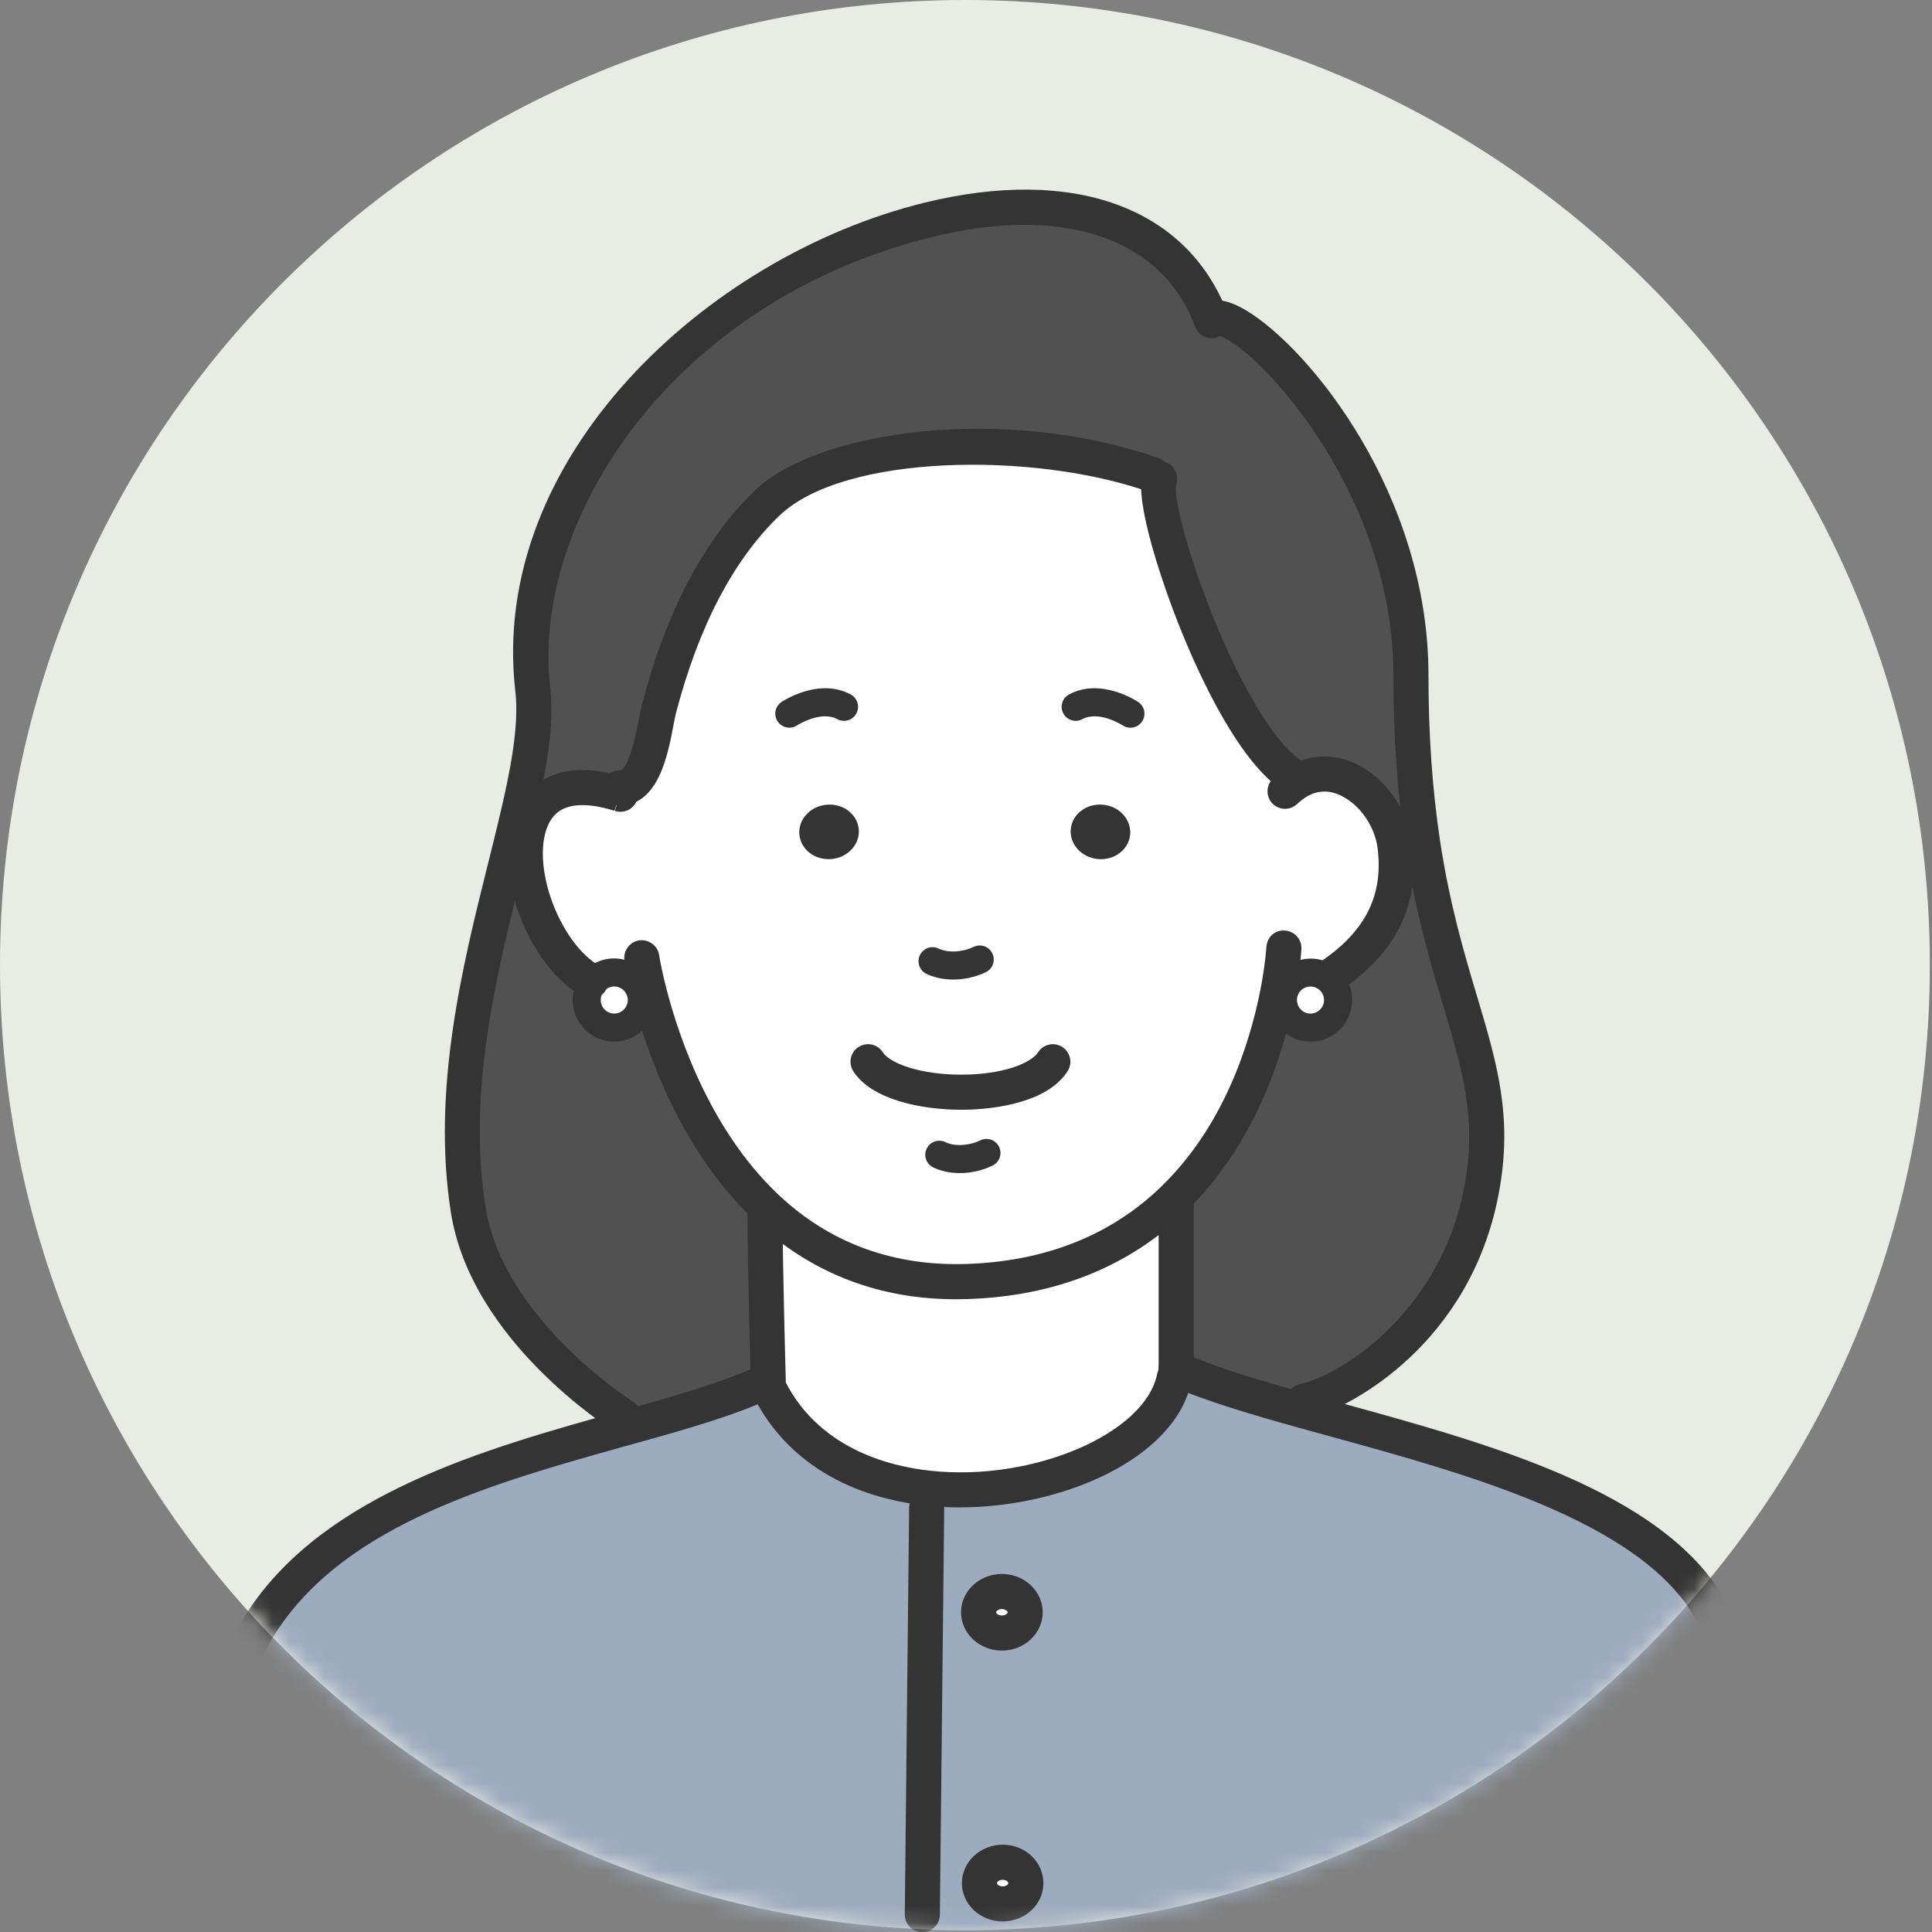
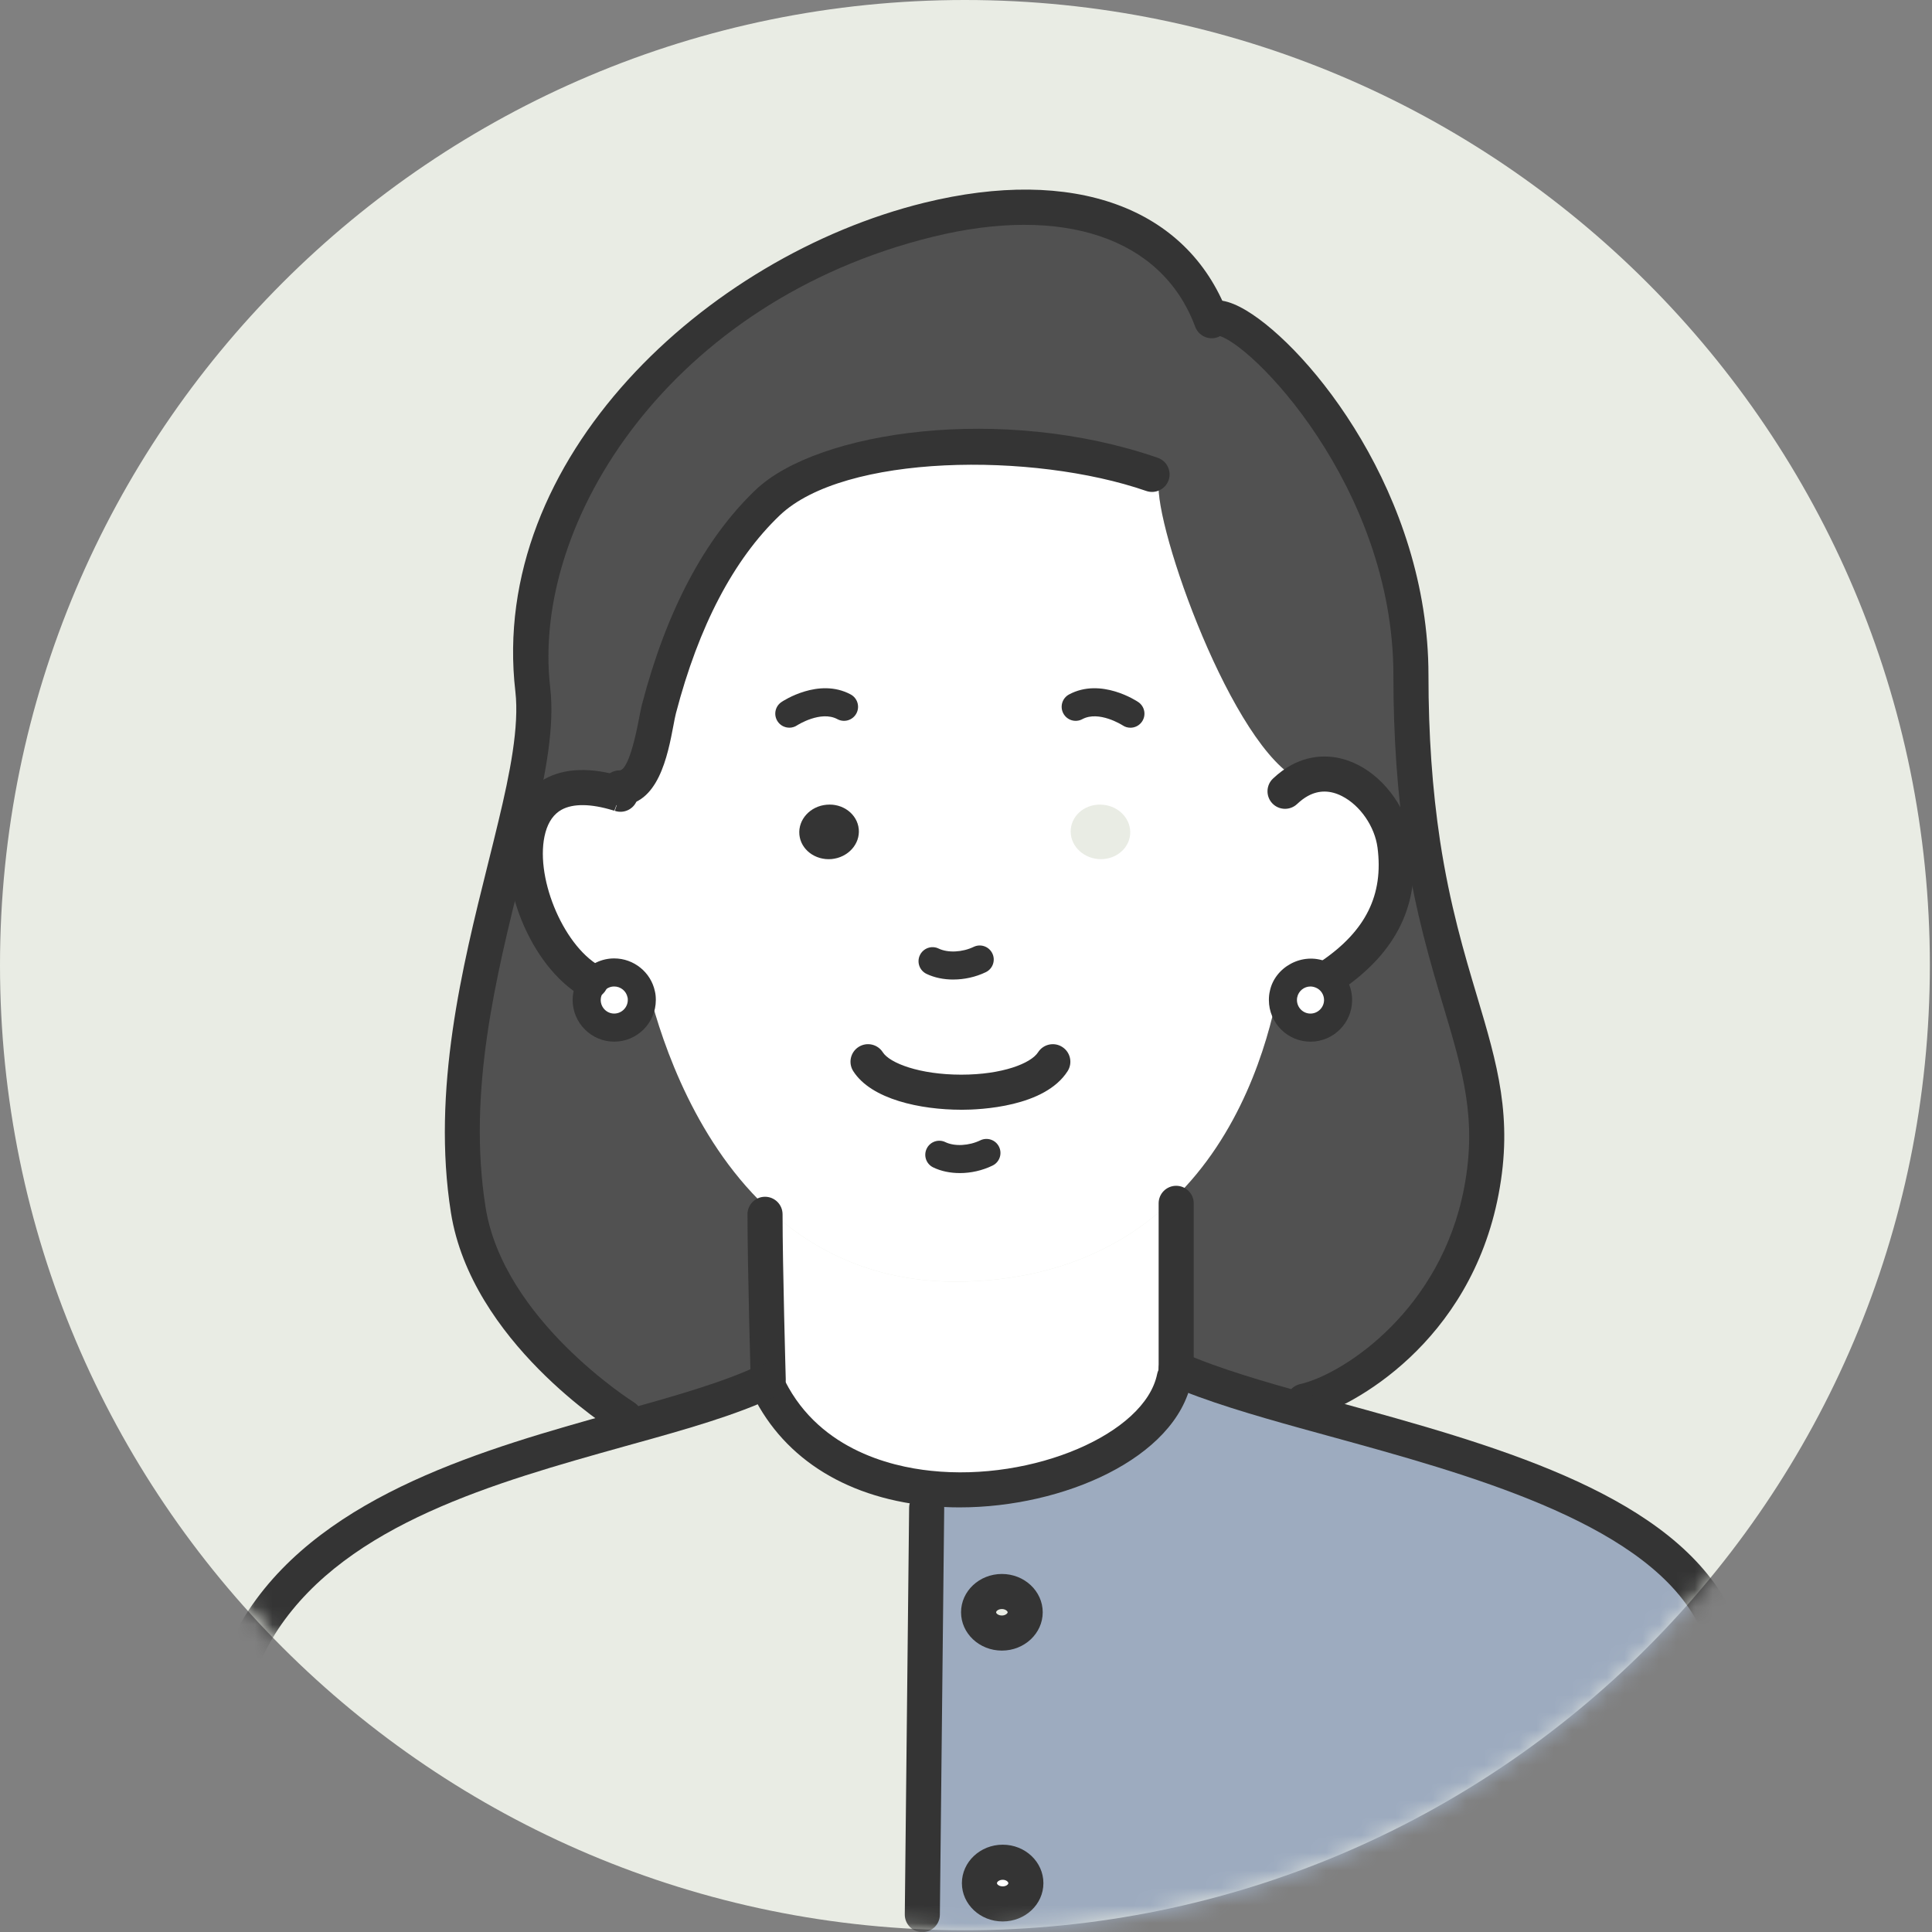
<svg xmlns="http://www.w3.org/2000/svg" width="110" height="110" viewBox="0 0 110 110" fill="none">
  <rect x="0" y="0" width="110" height="110" fill="#808080" stroke="none" />
  <path d="M54.939 109.899C85.281 109.899 109.878 85.297 109.878 54.95C109.878 24.602 85.281 0 54.939 0C24.597 0 0 24.602 0 54.95C0 85.297 24.597 109.899 54.939 109.899Z" fill="#E9ECE4" />
  <mask id="mask0_192_3317" style="mask-type:luminance" maskUnits="userSpaceOnUse" x="0" y="0" width="110" height="110">
    <path d="M55.037 110.001C85.379 110.001 109.976 85.399 109.976 55.051C109.976 24.703 85.379 0.102 55.037 0.102C24.696 0.102 0.099 24.703 0.099 55.051C0.099 85.399 24.696 110.001 55.037 110.001Z" fill="white" />
  </mask>
  <g mask="url(#mask0_192_3317)">
    <path d="M57.091 106.029C57.817 106.029 58.409 106.565 58.409 107.22C58.409 107.876 57.818 108.403 57.091 108.403C56.363 108.403 55.764 107.876 55.764 107.22C55.764 106.565 56.355 106.029 57.091 106.029Z" fill="white" />
-     <path d="M57.044 90.613C57.77 90.613 58.37 91.141 58.37 91.796C58.37 92.451 57.771 92.979 57.044 92.979C56.316 92.979 55.717 92.451 55.717 91.796C55.717 91.141 56.308 90.613 57.044 90.613Z" fill="white" />
    <path d="M66.965 77.941V78.436H66.862C66.03 82.495 59.128 85.404 52.897 84.733C48.983 84.325 45.323 82.495 43.605 78.659C43.605 78.651 43.597 78.651 43.597 78.643L43.741 78.572C43.741 78.572 43.557 72.139 43.557 69.135L43.98 69.064C46.665 71.453 50.26 73.123 55.054 72.964C60.375 72.787 64.129 70.862 66.782 68.305L66.966 68.512V77.942L66.965 77.941Z" fill="white" />
    <path d="M36.511 56.621C36.535 56.717 36.543 56.821 36.543 56.934C36.543 57.804 35.84 58.508 34.969 58.508C34.099 58.508 33.403 57.804 33.403 56.934C33.403 56.558 33.539 56.207 33.762 55.943C34.05 55.592 34.481 55.367 34.969 55.367C35.728 55.367 36.367 55.903 36.511 56.621Z" fill="white" />
    <path d="M75.226 55.495C75.786 55.727 76.185 56.286 76.185 56.934C76.185 57.804 75.482 58.508 74.611 58.508C73.741 58.508 73.045 57.804 73.045 56.934C73.045 56.822 73.053 56.718 73.077 56.621C73.221 55.903 73.852 55.367 74.611 55.367C74.827 55.367 75.035 55.416 75.226 55.495Z" fill="white" />
    <path d="M73.996 44.437C76.449 43.11 79.093 45.619 79.421 48.128C79.869 51.572 78.287 53.849 75.802 55.543L75.226 55.495C75.034 55.415 74.827 55.367 74.611 55.367C73.853 55.367 73.222 55.903 73.078 56.621L72.742 56.557C72.144 59.57 70.626 64.603 66.782 68.303C64.13 70.86 60.375 72.786 55.053 72.962C50.26 73.122 46.664 71.452 43.98 69.062C39.675 65.21 37.733 59.489 36.966 56.501L36.511 56.62C36.367 55.902 35.728 55.366 34.969 55.366C34.482 55.366 34.05 55.59 33.762 55.942L33.635 55.862C31.062 54.377 29.329 49.894 30.096 47.12C30.591 45.331 32.133 44.251 35.185 45.178L35.272 44.858C36.942 44.858 37.238 41.431 37.517 40.359C38.596 36.228 40.465 31.713 43.7 28.621C47.719 24.777 58.896 24.69 65.59 27.007L66.014 27.247C65.431 29.085 69.8 41.821 73.675 44.235L73.996 44.435L73.996 44.437ZM64.345 47.521C64.425 46.666 63.73 45.899 62.795 45.819C61.86 45.731 61.046 46.354 60.966 47.209C60.886 48.064 61.581 48.823 62.516 48.911C63.451 48.991 64.265 48.368 64.345 47.521ZM47.344 48.911C48.279 48.824 48.973 48.065 48.894 47.209C48.814 46.354 47.991 45.731 47.064 45.819C46.129 45.898 45.435 46.665 45.514 47.521C45.594 48.368 46.409 48.992 47.344 48.911Z" fill="white" />
    <path d="M66.965 78.437V77.941C68.875 78.796 71.439 79.555 74.283 80.346C82.744 82.696 93.673 85.332 97.316 91.517C99.193 94.706 101.598 103.663 103.212 110.104V110.672L52.504 110.432L52.512 109.01L52.76 85.852L52.896 84.734C59.127 85.405 66.03 82.496 66.861 78.437H66.964H66.965ZM58.409 107.22C58.409 106.564 57.818 106.029 57.091 106.029C56.363 106.029 55.764 106.564 55.764 107.22C55.764 107.875 56.355 108.402 57.091 108.402C57.826 108.402 58.409 107.875 58.409 107.22ZM58.369 91.797C58.369 91.142 57.77 90.615 57.042 90.615C56.315 90.615 55.716 91.142 55.716 91.797C55.716 92.453 56.307 92.98 57.042 92.98C57.778 92.98 58.369 92.453 58.369 91.797Z" fill="#9DABBF" />
    <path d="M74.451 79.731L74.283 80.346C71.439 79.554 68.874 78.795 66.965 77.941V68.511L66.781 68.304C70.624 64.604 72.141 59.57 72.741 56.558L73.076 56.622C73.052 56.718 73.044 56.822 73.044 56.934C73.044 57.805 73.748 58.509 74.61 58.509C75.473 58.509 76.185 57.805 76.185 56.934C76.185 56.287 75.785 55.727 75.225 55.496L75.801 55.544C78.286 53.85 79.867 51.573 79.42 48.129L81.003 48.033C82.457 57.55 85.636 61.018 84.342 67.81C82.865 75.585 76.776 79.117 74.451 79.733V79.731Z" fill="#515151" />
    <path d="M68.955 18.178L69.004 18.154C70.649 17.275 80.332 26.432 80.332 38.443C80.332 42.246 80.604 45.371 81.004 48.032L79.422 48.127C79.094 45.618 76.45 43.109 73.997 44.436L73.677 44.236C69.802 41.823 65.432 29.086 66.015 27.248L65.592 27.008C58.897 24.691 47.719 24.778 43.702 28.622C40.466 31.714 38.597 36.229 37.518 40.361C37.238 41.432 36.942 44.859 35.273 44.859L35.186 45.179C32.134 44.252 30.592 45.332 30.097 47.121L29.362 46.945C30.081 43.948 30.577 41.328 30.337 39.258C27.86 17.939 62.965 2.589 68.956 18.178H68.955Z" fill="#515151" />
-     <path d="M62.795 45.819C63.73 45.898 64.425 46.665 64.345 47.521C64.266 48.368 63.451 48.992 62.516 48.911C61.581 48.824 60.886 48.065 60.966 47.209C61.045 46.354 61.86 45.731 62.795 45.819Z" fill="#343434" />
-     <path d="M52.897 84.733L52.761 85.852L52.513 109.01L52.505 110.432L8.437 110.225V109.825C10.019 103.616 13.015 95.194 15.005 92.205C19.302 85.756 28.306 83.343 35.728 81.265C38.764 80.427 41.528 79.636 43.598 78.66H43.606C45.324 82.496 48.982 84.326 52.898 84.733H52.897Z" fill="#9DABBF" />
    <path d="M48.894 47.209C48.973 48.064 48.279 48.823 47.344 48.911C46.409 48.991 45.594 48.368 45.514 47.521C45.434 46.666 46.129 45.899 47.064 45.819C47.991 45.731 48.813 46.354 48.894 47.209Z" fill="#343434" />
    <path d="M43.981 69.063L43.557 69.135C43.557 72.139 43.742 78.571 43.742 78.571L43.598 78.643C43.598 78.651 43.606 78.651 43.606 78.659H43.598C41.528 79.633 38.765 80.424 35.728 81.264L35.568 80.688C35.568 80.688 27.763 75.83 26.66 68.886C25.422 61.071 27.875 53.2 29.36 46.943L30.095 47.12C29.328 49.892 31.061 54.375 33.634 55.861L33.761 55.941C33.538 56.205 33.402 56.556 33.402 56.932C33.402 57.802 34.106 58.506 34.968 58.506C35.831 58.506 36.542 57.802 36.542 56.932C36.542 56.82 36.534 56.716 36.51 56.62L36.965 56.5C37.732 59.489 39.673 65.21 43.979 69.061L43.981 69.063Z" fill="#515151" />
-     <path d="M54.422 73.974C50.156 73.974 46.422 72.574 43.316 69.81C38.837 65.803 36.809 59.909 35.999 56.751C35.678 55.5 35.56 54.708 35.555 54.675C35.474 54.129 35.852 53.623 36.396 53.541C36.929 53.467 37.449 53.837 37.53 54.383C37.532 54.39 37.639 55.114 37.933 56.255C38.687 59.194 40.562 64.667 44.645 68.32C47.514 70.873 50.986 72.088 55.019 71.966C59.504 71.818 63.228 70.344 66.088 67.587C69.605 64.2 71.114 59.614 71.761 56.365C72.044 54.901 72.102 53.933 72.103 53.922C72.135 53.372 72.581 52.933 73.156 52.982C73.706 53.013 74.127 53.484 74.097 54.034C74.095 54.078 74.034 55.136 73.721 56.75C73.017 60.286 71.364 65.28 67.472 69.026C64.246 72.137 60.078 73.798 55.085 73.963C54.862 73.971 54.641 73.975 54.42 73.975L54.422 73.974Z" fill="#343434" />
    <path d="M33.635 56.862C33.465 56.862 33.293 56.819 33.136 56.729C30.206 55.036 28.224 50.146 29.134 46.856C29.448 45.722 30.098 44.855 31.014 44.352C32.154 43.723 33.638 43.675 35.429 44.211C35.504 44.228 35.579 44.251 35.654 44.276C36.175 44.455 36.452 45.024 36.273 45.545C36.093 46.067 35.525 46.346 35.003 46.165L35.328 45.22L34.978 46.157C34.934 46.148 34.938 46.148 34.895 46.136C33.64 45.754 32.63 45.743 31.976 46.101C31.537 46.343 31.228 46.777 31.058 47.388C30.395 49.786 32.004 53.769 34.134 54.997C34.611 55.273 34.775 55.884 34.5 56.362C34.315 56.683 33.979 56.861 33.635 56.861V56.862Z" fill="#343434" />
    <path d="M75.802 56.543C75.483 56.543 75.169 56.39 74.976 56.107C74.665 55.651 74.784 55.029 75.239 54.719C77.765 52.996 78.779 50.944 78.43 48.258C78.273 47.061 77.445 45.857 76.414 45.331C75.741 44.985 75.087 44.982 74.471 45.316C74.268 45.426 74.059 45.582 73.85 45.779C73.449 46.157 72.816 46.139 72.438 45.738C72.06 45.337 72.079 44.704 72.48 44.327C72.814 44.012 73.163 43.754 73.518 43.561C74.717 42.913 76.067 42.909 77.324 43.552C78.929 44.373 80.17 46.161 80.411 48C80.861 51.469 79.537 54.207 76.364 56.371C76.192 56.487 75.995 56.544 75.802 56.544V56.543Z" fill="#343434" />
    <path d="M54.275 55.771C53.728 55.771 53.201 55.664 52.751 55.448C52.353 55.256 52.185 54.779 52.376 54.382C52.568 53.984 53.044 53.814 53.442 54.007C53.972 54.261 54.79 54.221 55.436 53.911C55.832 53.719 56.312 53.888 56.501 54.287C56.692 54.685 56.523 55.162 56.126 55.352C55.546 55.631 54.899 55.77 54.275 55.77V55.771Z" fill="#343434" />
    <path d="M54.646 66.79C54.102 66.79 53.578 66.683 53.131 66.466C52.734 66.274 52.569 65.796 52.762 65.399C52.954 65.001 53.433 64.836 53.829 65.03C54.351 65.281 55.166 65.24 55.815 64.926C56.213 64.734 56.69 64.899 56.882 65.295C57.075 65.692 56.909 66.17 56.513 66.362C55.928 66.647 55.275 66.791 54.646 66.791V66.79Z" fill="#343434" />
    <path d="M54.728 63.184H54.718C52.429 63.182 49.614 62.603 48.581 60.988C48.284 60.523 48.42 59.905 48.884 59.609C49.35 59.311 49.966 59.448 50.263 59.912C50.656 60.528 52.353 61.184 54.72 61.187H54.733C57.065 61.187 58.697 60.546 59.104 59.911C59.401 59.448 60.02 59.311 60.483 59.611C60.947 59.909 61.082 60.527 60.783 60.991C59.478 63.025 55.834 63.186 54.728 63.186V63.184Z" fill="#343434" />
-     <path d="M73.676 45.235C73.495 45.235 73.313 45.187 73.148 45.084C70.609 43.502 68.361 38.651 67.248 35.901C66.201 33.315 64.564 28.52 65.063 26.945C65.229 26.42 65.79 26.128 66.317 26.295C66.84 26.46 67.13 27.016 66.97 27.539C66.601 29.301 70.734 41.226 74.205 43.388C74.673 43.679 74.816 44.295 74.525 44.764C74.336 45.068 74.01 45.234 73.677 45.234L73.676 45.235Z" fill="#343434" />
    <path d="M35.273 45.859C34.721 45.859 34.275 45.413 34.275 44.861C34.275 44.309 34.721 43.862 35.273 43.862C35.478 43.862 35.895 43.481 36.38 40.928C36.444 40.599 36.498 40.315 36.551 40.11C37.945 34.774 40.119 30.667 43.012 27.901C46.55 24.516 57.099 23.013 65.919 26.065C66.441 26.246 66.717 26.815 66.536 27.337C66.355 27.858 65.786 28.133 65.265 27.954C58.808 25.719 48.056 25.842 44.392 29.345C41.77 31.851 39.782 35.643 38.484 40.615C38.44 40.786 38.395 41.023 38.343 41.3C38.019 43.005 37.477 45.859 35.273 45.859Z" fill="#343434" />
    <path d="M74.243 80.778C73.797 80.778 73.392 80.478 73.277 80.027C73.14 79.492 73.462 78.948 73.996 78.811L74.178 78.767C76.618 78.123 82.043 74.557 83.363 67.621C84.104 63.734 83.297 61.032 82.181 57.293C81.438 54.805 80.597 51.985 80.016 48.181C79.556 45.122 79.334 41.937 79.334 38.442C79.334 27.652 71.121 19.398 69.32 19.101C68.868 19.255 68.355 19.06 68.123 18.623C67.863 18.136 68.047 17.532 68.533 17.271C69.154 16.939 69.947 17.072 70.959 17.678C74.576 19.847 81.331 28.165 81.331 38.441C81.331 41.835 81.547 44.923 81.991 47.881C82.551 51.545 83.371 54.294 84.096 56.72C85.247 60.58 86.157 63.628 85.324 67.994C83.708 76.496 76.95 80.102 74.708 80.694C74.696 80.698 74.627 80.713 74.617 80.716L74.494 80.746C74.41 80.767 74.327 80.777 74.245 80.777L74.243 80.778Z" fill="#343434" />
    <path d="M35.568 81.689C35.388 81.689 35.206 81.641 35.042 81.538C34.706 81.33 26.835 76.355 25.674 69.045C24.569 62.067 26.338 54.976 27.759 49.279C27.979 48.399 28.192 47.542 28.389 46.715C29.022 44.08 29.573 41.368 29.343 39.374C27.801 26.103 40.224 14.596 52.619 11.545C61.119 9.453 67.573 11.799 69.888 17.821L69.928 17.925C70.114 18.444 69.841 19.016 69.321 19.201C68.809 19.384 68.246 19.119 68.053 18.613C68.041 18.583 68.015 18.517 68.008 18.496C66.105 13.546 60.527 11.657 53.096 13.486C38.234 17.145 30.224 29.653 31.326 39.144C31.578 41.319 31.111 43.929 30.331 47.18C30.133 48.013 29.918 48.875 29.696 49.764C28.247 55.573 26.604 62.157 27.646 68.734C28.665 75.153 36.021 79.797 36.095 79.844C36.563 80.136 36.707 80.752 36.416 81.22C36.227 81.524 35.901 81.691 35.568 81.691V81.689Z" fill="#343434" />
    <path d="M66.966 79.472C66.415 79.472 65.968 79.061 65.968 78.51V68.512C65.968 67.961 66.415 67.514 66.966 67.514C67.518 67.514 67.965 67.961 67.965 68.512V78.437C67.965 78.989 67.518 79.472 66.966 79.472Z" fill="#343434" />
    <path d="M43.741 79.573C43.202 79.573 42.758 79.145 42.743 78.603C42.741 78.539 42.559 72.121 42.559 69.137C42.559 68.586 43.006 68.139 43.557 68.139C44.109 68.139 44.556 68.586 44.556 69.137C44.556 72.093 44.737 78.482 44.738 78.547C44.754 79.097 44.32 79.557 43.768 79.573C43.759 79.573 43.749 79.573 43.739 79.573L43.741 79.573Z" fill="#343434" />
    <path d="M74.61 59.308C73.307 59.308 72.245 58.244 72.245 56.935C72.245 56.749 72.263 56.585 72.299 56.434C72.572 55.073 74.14 54.182 75.531 54.758C76.414 55.124 76.984 55.979 76.984 56.936C76.984 58.245 75.919 59.309 74.61 59.309V59.308ZM74.61 56.167C74.247 56.167 73.931 56.425 73.859 56.78C73.85 56.823 73.843 56.858 73.843 56.934C73.843 57.362 74.188 57.709 74.61 57.709C75.033 57.709 75.386 57.362 75.386 56.934C75.386 56.63 75.199 56.349 74.92 56.233C74.815 56.19 74.71 56.167 74.61 56.167Z" fill="#343434" />
    <path d="M34.969 59.307C33.666 59.307 32.604 58.243 32.604 56.934C32.604 56.38 32.798 55.845 33.151 55.427C33.594 54.886 34.26 54.568 34.968 54.568C36.089 54.568 37.062 55.358 37.289 56.447C37.324 56.593 37.34 56.749 37.34 56.934C37.34 58.243 36.276 59.307 34.968 59.307H34.969ZM34.969 56.166C34.739 56.166 34.529 56.266 34.381 56.448C34.264 56.586 34.202 56.759 34.202 56.933C34.202 57.361 34.546 57.708 34.969 57.708C35.392 57.708 35.744 57.361 35.744 56.933C35.744 56.852 35.738 56.821 35.736 56.816C35.733 56.804 35.73 56.79 35.727 56.778C35.655 56.424 35.336 56.166 34.969 56.166Z" fill="#343434" />
    <path d="M64.361 41.433C64.207 41.433 64.052 41.39 63.916 41.297C63.884 41.277 62.567 40.441 61.623 40.946C61.234 41.156 60.75 41.009 60.542 40.62C60.333 40.231 60.478 39.747 60.868 39.539C62.687 38.562 64.724 39.915 64.808 39.972C65.175 40.219 65.27 40.716 65.023 41.082C64.869 41.31 64.617 41.434 64.361 41.434V41.433Z" fill="#343434" />
    <path d="M44.941 41.431C44.684 41.431 44.43 41.307 44.277 41.078C44.032 40.711 44.127 40.219 44.492 39.972C44.577 39.914 46.615 38.563 48.433 39.538C48.822 39.747 48.968 40.231 48.759 40.62C48.552 41.008 48.066 41.156 47.678 40.946C46.729 40.437 45.397 41.288 45.384 41.298C45.248 41.388 45.094 41.432 44.941 41.432V41.431Z" fill="#343434" />
    <path d="M54.651 85.825C54.021 85.825 53.399 85.793 52.789 85.727C47.986 85.226 44.403 82.868 42.702 79.087C42.634 78.95 42.598 78.797 42.598 78.644C42.598 78.093 43.045 77.646 43.597 77.646C43.997 77.646 44.342 77.881 44.501 78.222L44.516 78.252C46.398 82.454 50.639 83.495 52.999 83.74C58.803 84.363 65.186 81.638 65.882 78.236C65.993 77.695 66.518 77.342 67.061 77.457C67.6 77.568 67.949 78.096 67.839 78.636C66.937 83.042 60.511 85.824 54.65 85.824L54.651 85.825Z" fill="#343434" />
    <path d="M103.211 111.103C102.765 111.103 102.357 110.8 102.243 110.347C99.784 100.536 97.838 94.371 96.456 92.024C93.257 86.594 83.529 83.923 75.712 81.776L74.017 81.309C71.496 80.608 68.633 79.781 66.558 78.853C66.055 78.629 65.83 78.037 66.055 77.534C66.28 77.031 66.871 76.806 67.375 77.03C69.323 77.902 72.101 78.702 74.553 79.385L76.243 79.851C84.833 82.21 94.568 84.883 98.179 91.011C99.679 93.558 101.642 99.725 104.184 109.863C104.318 110.398 103.993 110.941 103.457 111.075C103.376 111.095 103.294 111.104 103.214 111.104L103.211 111.103Z" fill="#343434" />
    <path d="M8.438 110.823C8.357 110.823 8.273 110.813 8.191 110.792C7.656 110.656 7.333 110.113 7.47 109.578C9.029 103.457 12.036 94.863 14.173 91.652C18.593 85.021 27.7 82.473 35.019 80.427L35.458 80.304C38.513 79.46 41.199 78.687 43.172 77.758C43.668 77.522 44.266 77.736 44.501 78.236C44.735 78.734 44.522 79.33 44.023 79.565C41.907 80.562 39.135 81.361 35.994 82.229L35.556 82.351C28.191 84.411 19.843 86.747 15.835 92.76C13.877 95.7 10.93 104.086 9.405 110.071C9.29 110.523 8.883 110.823 8.438 110.823Z" fill="#343434" />
    <path d="M52.513 110.008H52.502C51.95 110.002 51.509 109.55 51.515 108.999L51.762 85.841C51.768 85.293 52.214 84.853 52.761 84.853H52.772C53.323 84.86 53.765 85.312 53.759 85.863L53.512 109.021C53.505 109.568 53.06 110.008 52.513 110.008Z" fill="#343434" />
    <path d="M57.044 93.978C55.761 93.978 54.718 93 54.718 91.797C54.718 90.594 55.761 89.615 57.044 89.615C58.326 89.615 59.368 90.594 59.368 91.797C59.368 93 58.326 93.978 57.044 93.978ZM57.044 91.612C56.847 91.612 56.715 91.723 56.715 91.797C56.715 91.87 56.846 91.98 57.044 91.98C57.241 91.98 57.372 91.86 57.372 91.797C57.372 91.733 57.244 91.612 57.044 91.612Z" fill="#343434" />
    <path d="M57.091 109.4C55.808 109.4 54.766 108.422 54.766 107.219C54.766 106.016 55.808 105.029 57.091 105.029C58.373 105.029 59.407 106.012 59.407 107.219C59.407 108.426 58.368 109.4 57.091 109.4ZM57.091 107.027C56.894 107.027 56.763 107.142 56.763 107.219C56.763 107.295 56.893 107.402 57.091 107.402C57.288 107.402 57.411 107.292 57.411 107.219C57.411 107.145 57.283 107.027 57.091 107.027Z" fill="#343434" />
  </g>
</svg>